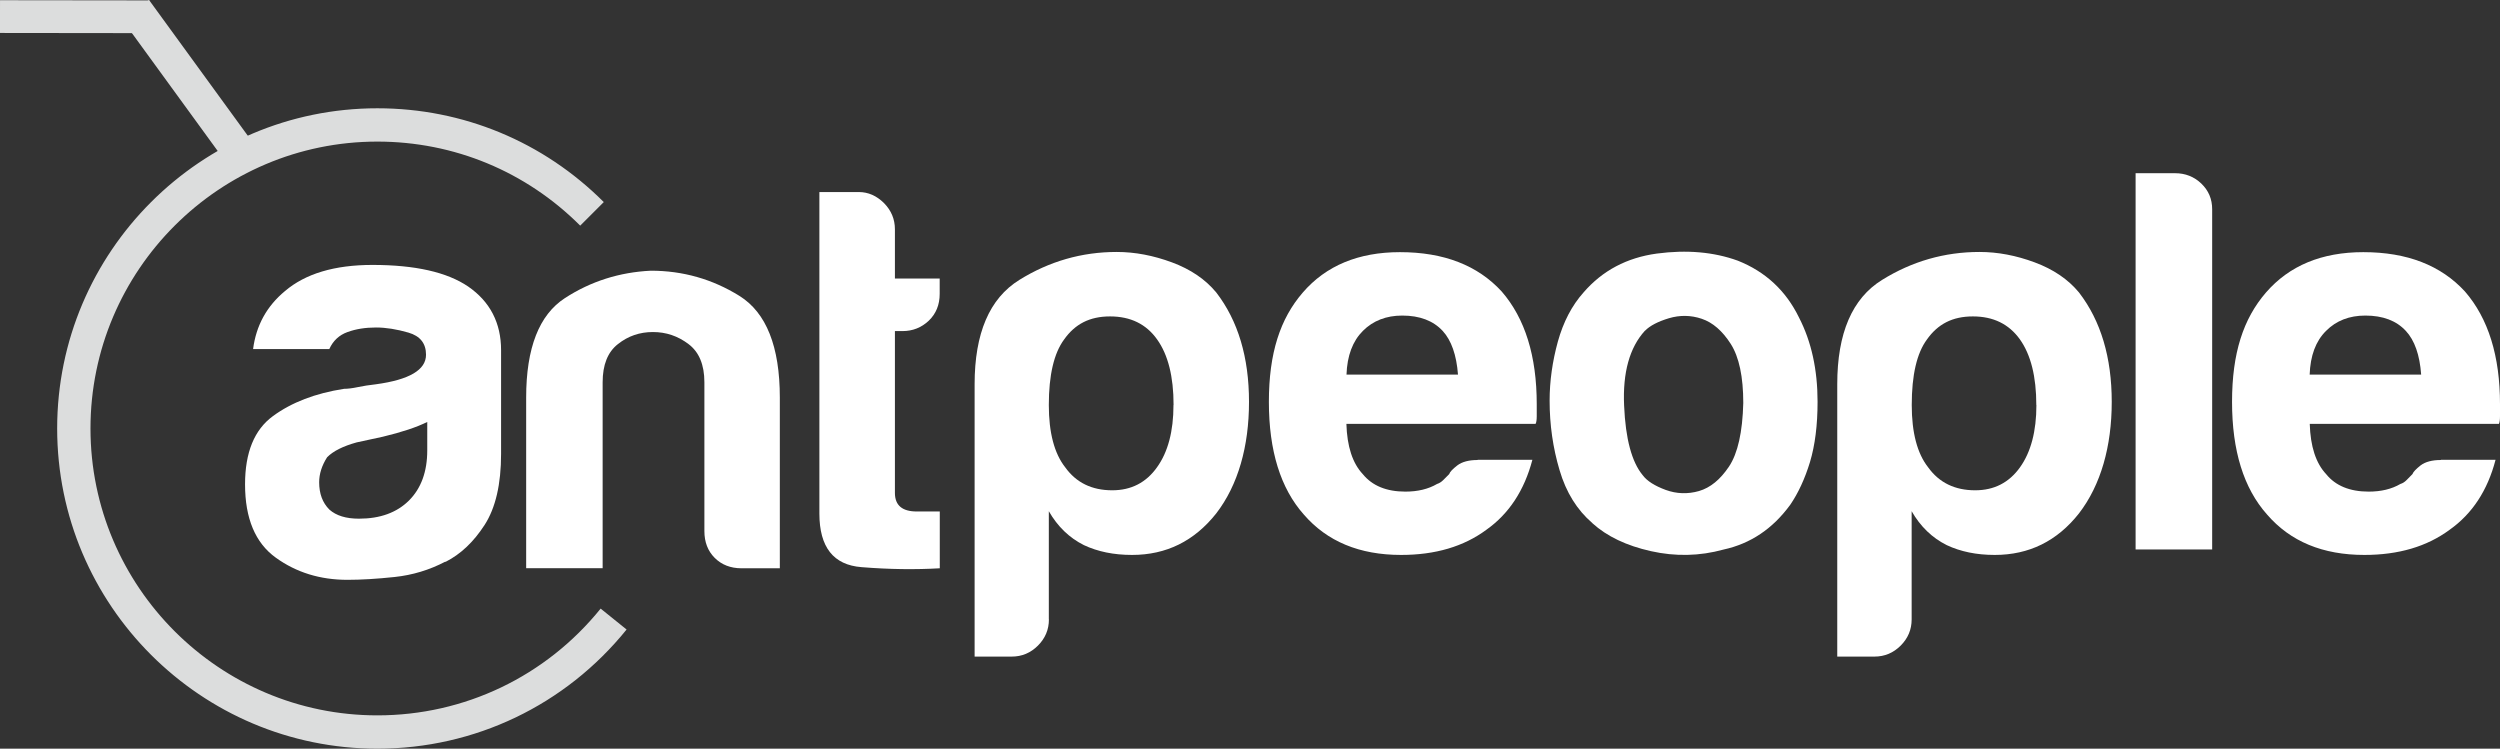
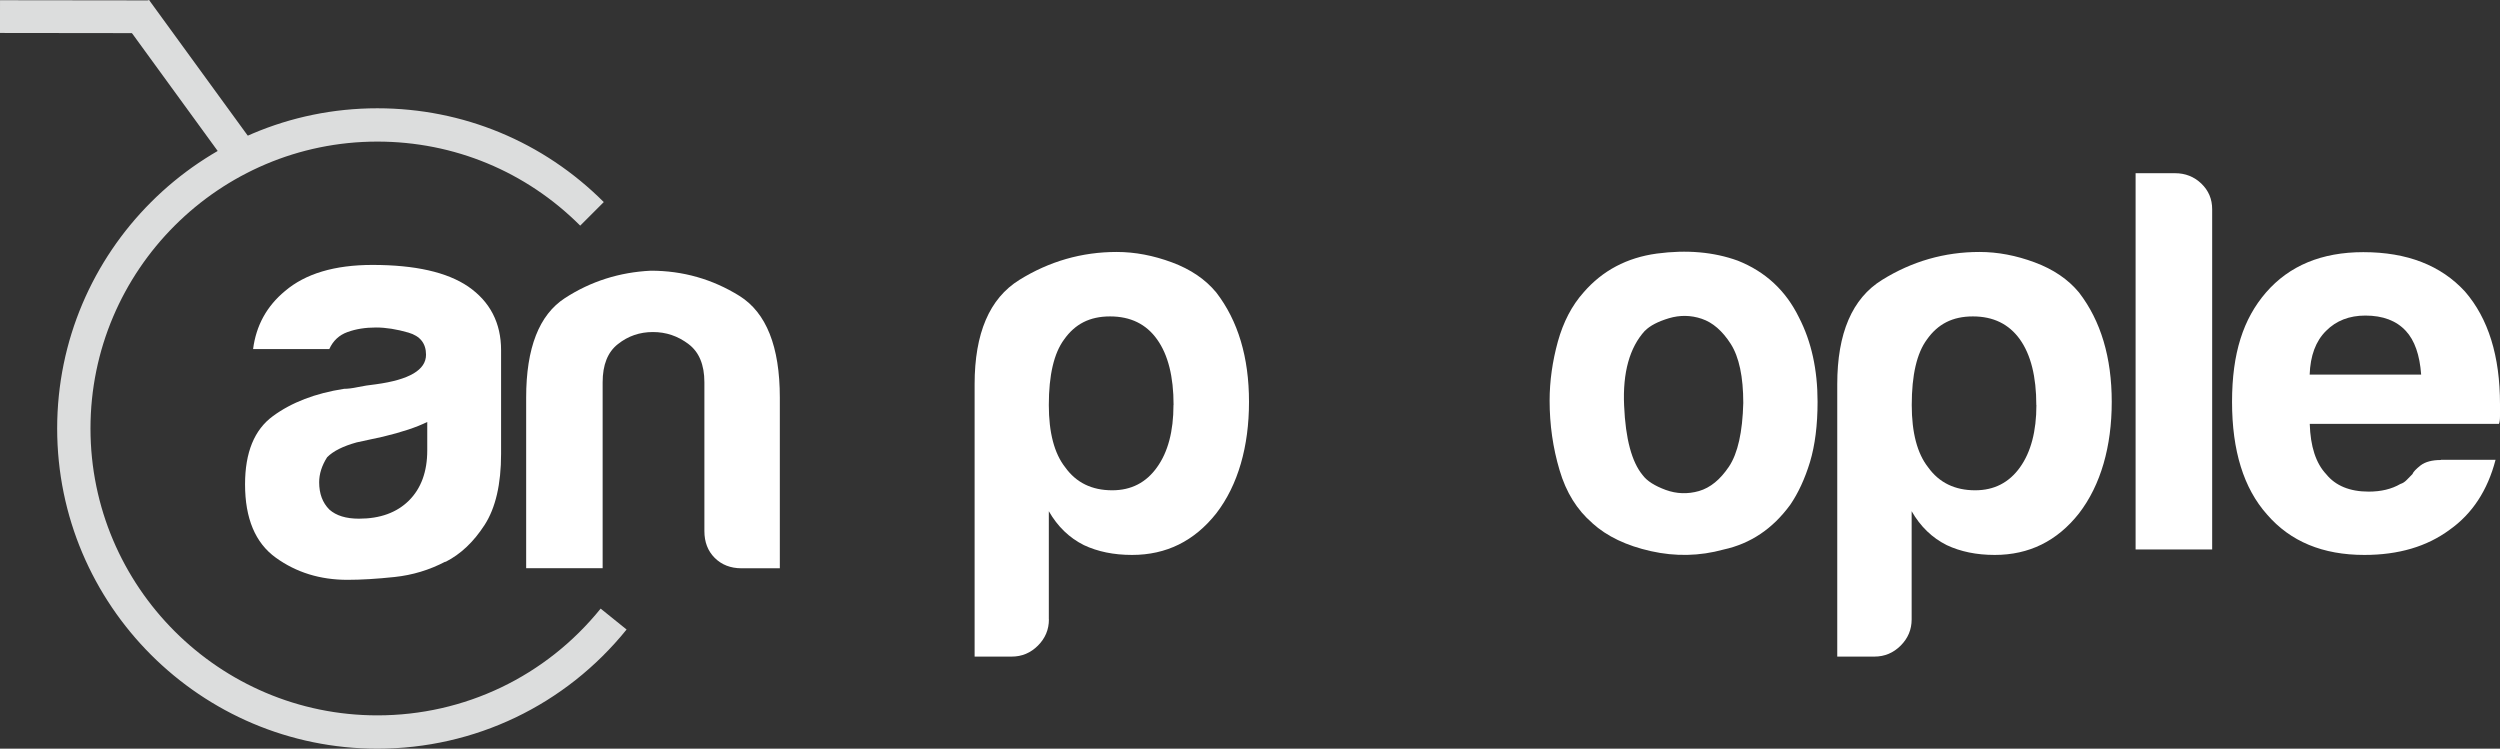
<svg xmlns="http://www.w3.org/2000/svg" id="Layer_2" data-name="Layer 2" viewBox="0 0 264.13 79.1">
  <rect x="0" y="0" width="264.13" height="79.1" fill="#333333" stroke="none" />
  <defs>
    <style>
      .cls-1 {
        fill: #fff;
      }

      .cls-2 {
        fill: #dcdddd;
      }
    </style>
  </defs>
  <g id="Layer_2-2" data-name="Layer 2">
    <g>
      <path class="cls-2" d="M39.87,79.1c-18.66,0-33.83-15.17-33.83-33.83S21.21,11.44,39.87,11.44c9.03,0,17.53,3.52,23.92,9.91l-2.49,2.49c-5.73-5.73-13.34-8.88-21.43-8.88-16.71,0-30.31,13.6-30.31,30.31s13.6,30.31,30.31,30.31c9.2,0,17.8-4.11,23.59-11.28l2.74,2.21c-6.46,8-16.05,12.59-26.33,12.59" />
      <path class="cls-1" d="M47.05,59.34c-1.68,.88-3.47,1.42-5.35,1.62-1.88,.2-3.55,.3-4.99,.3-2.89,0-5.41-.78-7.57-2.34-2.17-1.56-3.25-4.15-3.25-7.75,0-3.37,.98-5.77,2.95-7.21,1.96-1.44,4.47-2.41,7.51-2.88,.4,0,.88-.06,1.45-.18,.56-.12,1.2-.22,1.92-.3,3.53-.48,5.29-1.52,5.29-3.12,0-1.2-.62-1.98-1.86-2.34-1.24-.36-2.38-.54-3.43-.54-1.12,0-2.12,.16-3,.48-.89,.32-1.53,.92-1.93,1.8h-8.05c.32-2.49,1.44-4.53,3.37-6.13,2.16-1.84,5.24-2.76,9.25-2.76,4.49,0,7.86,.76,10.1,2.28,2.32,1.6,3.48,3.85,3.48,6.73v10.95c0,3.21-.58,5.71-1.74,7.51-1.16,1.8-2.54,3.1-4.14,3.91m-1.92-14.79c-1.12,.56-2.69,1.08-4.69,1.56l-2.77,.6c-1.44,.4-2.48,.92-3.12,1.57-.56,.88-.84,1.76-.84,2.64,0,1.2,.35,2.16,1.08,2.89,.72,.64,1.76,.96,3.12,.96,2.24,0,4-.64,5.29-1.92,1.28-1.28,1.93-3.05,1.93-5.29v-3.01Z" />
      <path class="cls-1" d="M82.38,60.04h-4.04c-1.15,0-2.1-.37-2.83-1.1-.73-.73-1.09-1.67-1.09-2.83v-15.72c0-1.85-.56-3.2-1.68-4.04-1.12-.85-2.37-1.27-3.76-1.27s-2.62,.42-3.69,1.27c-1.09,.85-1.62,2.2-1.62,4.04v19.64h-8.08v-18.03c0-5.24,1.37-8.74,4.1-10.51,2.73-1.77,5.76-2.73,9.07-2.89,3.39,0,6.51,.89,9.36,2.66,2.84,1.77,4.27,5.35,4.27,10.74v18.03Z" />
-       <path class="cls-1" d="M99.28,60.04c-2.54,.15-5.3,.12-8.26-.12-2.97-.23-4.45-2.12-4.45-5.66V20.29h4.16c1,0,1.88,.39,2.66,1.16,.77,.78,1.16,1.7,1.16,2.78v5.2h4.73v1.62c0,1.16-.39,2.1-1.15,2.83-.77,.73-1.7,1.1-2.78,1.1h-.8v17.1c0,1.31,.77,1.96,2.31,1.96h2.43v6.01Z" />
      <path class="cls-1" d="M110.82,65.44c0,1.08-.39,2-1.16,2.77-.77,.77-1.69,1.16-2.77,1.16h-3.92v-28.77c0-5.39,1.57-9.07,4.73-11.03,3.16-1.96,6.59-2.95,10.28-2.95,1.93,0,3.87,.37,5.84,1.1,1.97,.73,3.53,1.79,4.68,3.18,2.31,3,3.46,6.86,3.46,11.56s-1.15,8.78-3.46,11.78c-2.32,2.93-5.28,4.39-8.9,4.39-1.93,0-3.63-.35-5.09-1.04-1.54-.77-2.78-1.97-3.7-3.58v11.44Zm13.17-22.65c0-3-.58-5.31-1.74-6.93-1.15-1.62-2.81-2.43-4.97-2.43s-3.7,.81-4.85,2.43c-1.08,1.46-1.62,3.77-1.62,6.93,0,2.92,.58,5.12,1.73,6.58,1.16,1.62,2.81,2.43,4.97,2.43,2,0,3.58-.81,4.73-2.43,1.16-1.61,1.74-3.81,1.74-6.58" />
-       <path class="cls-1" d="M156.12,48.58h5.78c-.85,3.23-2.47,5.7-4.86,7.39-2.39,1.77-5.39,2.66-9.01,2.66-4.39,0-7.82-1.42-10.28-4.27-2.46-2.77-3.69-6.74-3.69-11.9s1.19-8.78,3.58-11.55c2.46-2.85,5.89-4.27,10.27-4.27,4.63,0,8.21,1.39,10.75,4.16,2.47,2.85,3.7,6.82,3.7,11.9v1.27c0,.39-.04,.66-.12,.81h-19.99c.07,2.39,.65,4.16,1.73,5.31,1,1.23,2.5,1.85,4.5,1.85,1.31,0,2.43-.27,3.35-.81,.23-.07,.45-.21,.64-.4l.64-.64c.07-.23,.36-.53,.86-.92,.5-.38,1.22-.57,2.14-.57m-13.86-9.02h11.79c-.16-2.08-.7-3.62-1.62-4.62-1-1.08-2.43-1.62-4.27-1.62-1.69,0-3.08,.54-4.16,1.62-1.08,1.08-1.66,2.62-1.73,4.62" />
      <path class="cls-1" d="M168.24,55.27c-1.62-1.39-2.78-3.25-3.47-5.6-.7-2.35-1.05-4.79-1.05-7.34,0-2.08,.3-4.16,.87-6.24,.58-2.08,1.48-3.81,2.72-5.2,2-2.31,4.58-3.67,7.74-4.1,3.16-.42,6.01-.17,8.55,.75,2.92,1.16,5.08,3.16,6.47,6.01,1.31,2.54,1.96,5.51,1.96,8.9,0,2.47-.27,4.59-.8,6.36-.54,1.77-1.24,3.28-2.08,4.51-1.85,2.54-4.2,4.12-7.05,4.74-2.54,.7-5.1,.75-7.68,.17-2.59-.58-4.64-1.56-6.18-2.95m5.54-20.33c-1.61,1.77-2.35,4.41-2.19,7.91,.15,3.51,.81,5.95,1.96,7.34,.46,.62,1.27,1.13,2.43,1.56,1.15,.42,2.33,.46,3.52,.12,1.2-.35,2.25-1.21,3.18-2.6,.92-1.39,1.42-3.62,1.5-6.7,0-2.77-.44-4.85-1.32-6.24-.89-1.39-1.91-2.27-3.07-2.66-1.15-.39-2.31-.4-3.46-.06-1.16,.35-2.01,.79-2.54,1.33" />
      <path class="cls-1" d="M201.97,65.44c0,1.08-.39,2-1.16,2.77-.77,.77-1.69,1.16-2.77,1.16h-3.93v-28.77c0-5.39,1.57-9.07,4.74-11.03,3.16-1.96,6.59-2.95,10.29-2.95,1.93,0,3.87,.37,5.83,1.1,1.97,.73,3.53,1.79,4.68,3.18,2.31,3,3.46,6.86,3.46,11.56s-1.15,8.78-3.46,11.78c-2.31,2.93-5.28,4.39-8.9,4.39-1.93,0-3.62-.35-5.08-1.04-1.54-.77-2.78-1.97-3.7-3.58v11.44Zm13.17-22.65c0-3-.58-5.31-1.73-6.93-1.16-1.62-2.81-2.43-4.97-2.43s-3.7,.81-4.85,2.43c-1.08,1.46-1.61,3.77-1.61,6.93,0,2.92,.58,5.12,1.73,6.58,1.16,1.62,2.82,2.43,4.97,2.43,2.01,0,3.58-.81,4.74-2.43,1.15-1.61,1.73-3.81,1.73-6.58" />
      <path class="cls-1" d="M225.64,18.3h4.16c1.08,0,2,.36,2.77,1.09,.77,.74,1.15,1.64,1.15,2.72V58.05h-8.09V18.3Z" />
      <path class="cls-1" d="M257.89,48.58h5.77c-.84,3.23-2.46,5.7-4.85,7.39-2.39,1.77-5.39,2.66-9.01,2.66-4.4,0-7.82-1.42-10.28-4.27-2.47-2.77-3.7-6.74-3.7-11.9s1.19-8.78,3.58-11.55c2.47-2.85,5.9-4.27,10.29-4.27,4.62,0,8.2,1.39,10.74,4.16,2.47,2.85,3.7,6.82,3.7,11.9v1.27c0,.39-.04,.66-.11,.81h-19.99c.07,2.39,.65,4.16,1.73,5.31,.99,1.23,2.5,1.85,4.5,1.85,1.31,0,2.43-.27,3.35-.81,.24-.07,.45-.21,.64-.4l.63-.64c.08-.23,.37-.53,.86-.92,.5-.38,1.22-.57,2.14-.57m-13.86-9.02h11.78c-.15-2.08-.69-3.62-1.62-4.62-1-1.08-2.42-1.62-4.28-1.62-1.69,0-3.08,.54-4.15,1.62-1.09,1.08-1.66,2.62-1.73,4.62" />
      <rect class="cls-2" x="18.2" y="-.8" width="3.52" height="19.16" transform="translate(-1.35 13.42) rotate(-36.04)" />
      <rect class="cls-2" x="6.15" y="-6.12" width="3.46" height="15.76" transform="translate(6.11 9.64) rotate(-89.93)" />
    </g>
  </g>
</svg>